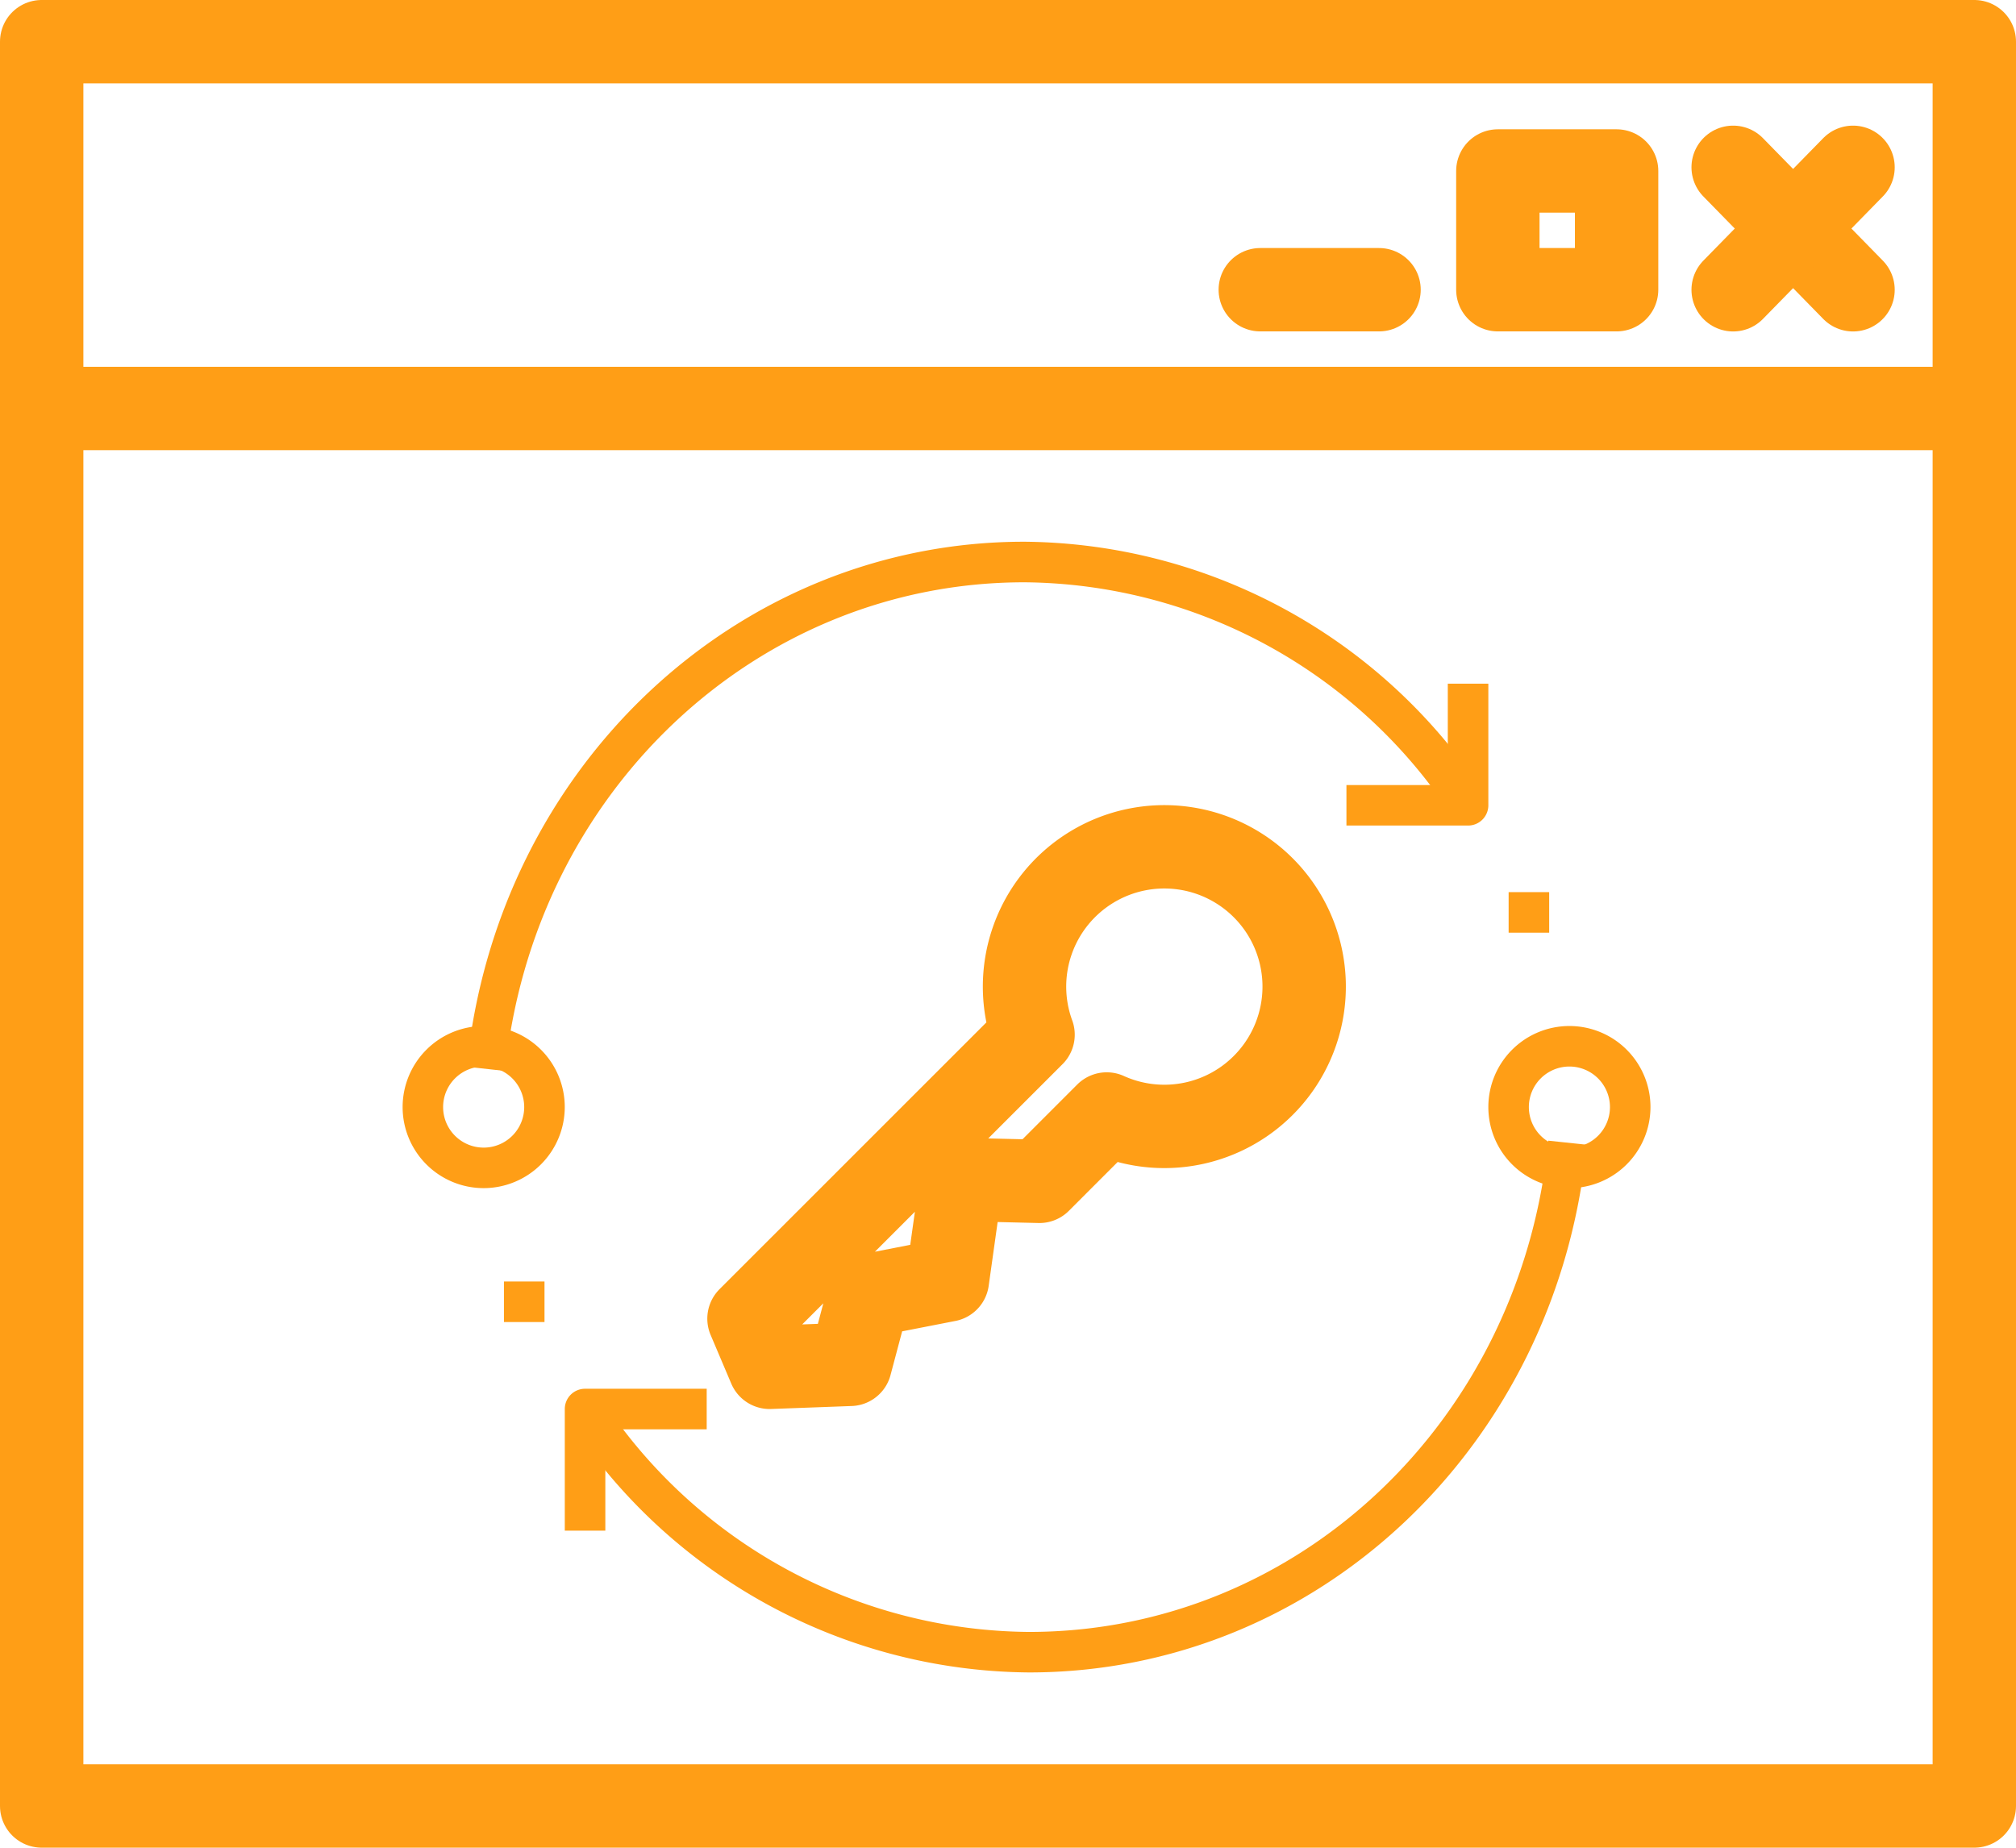
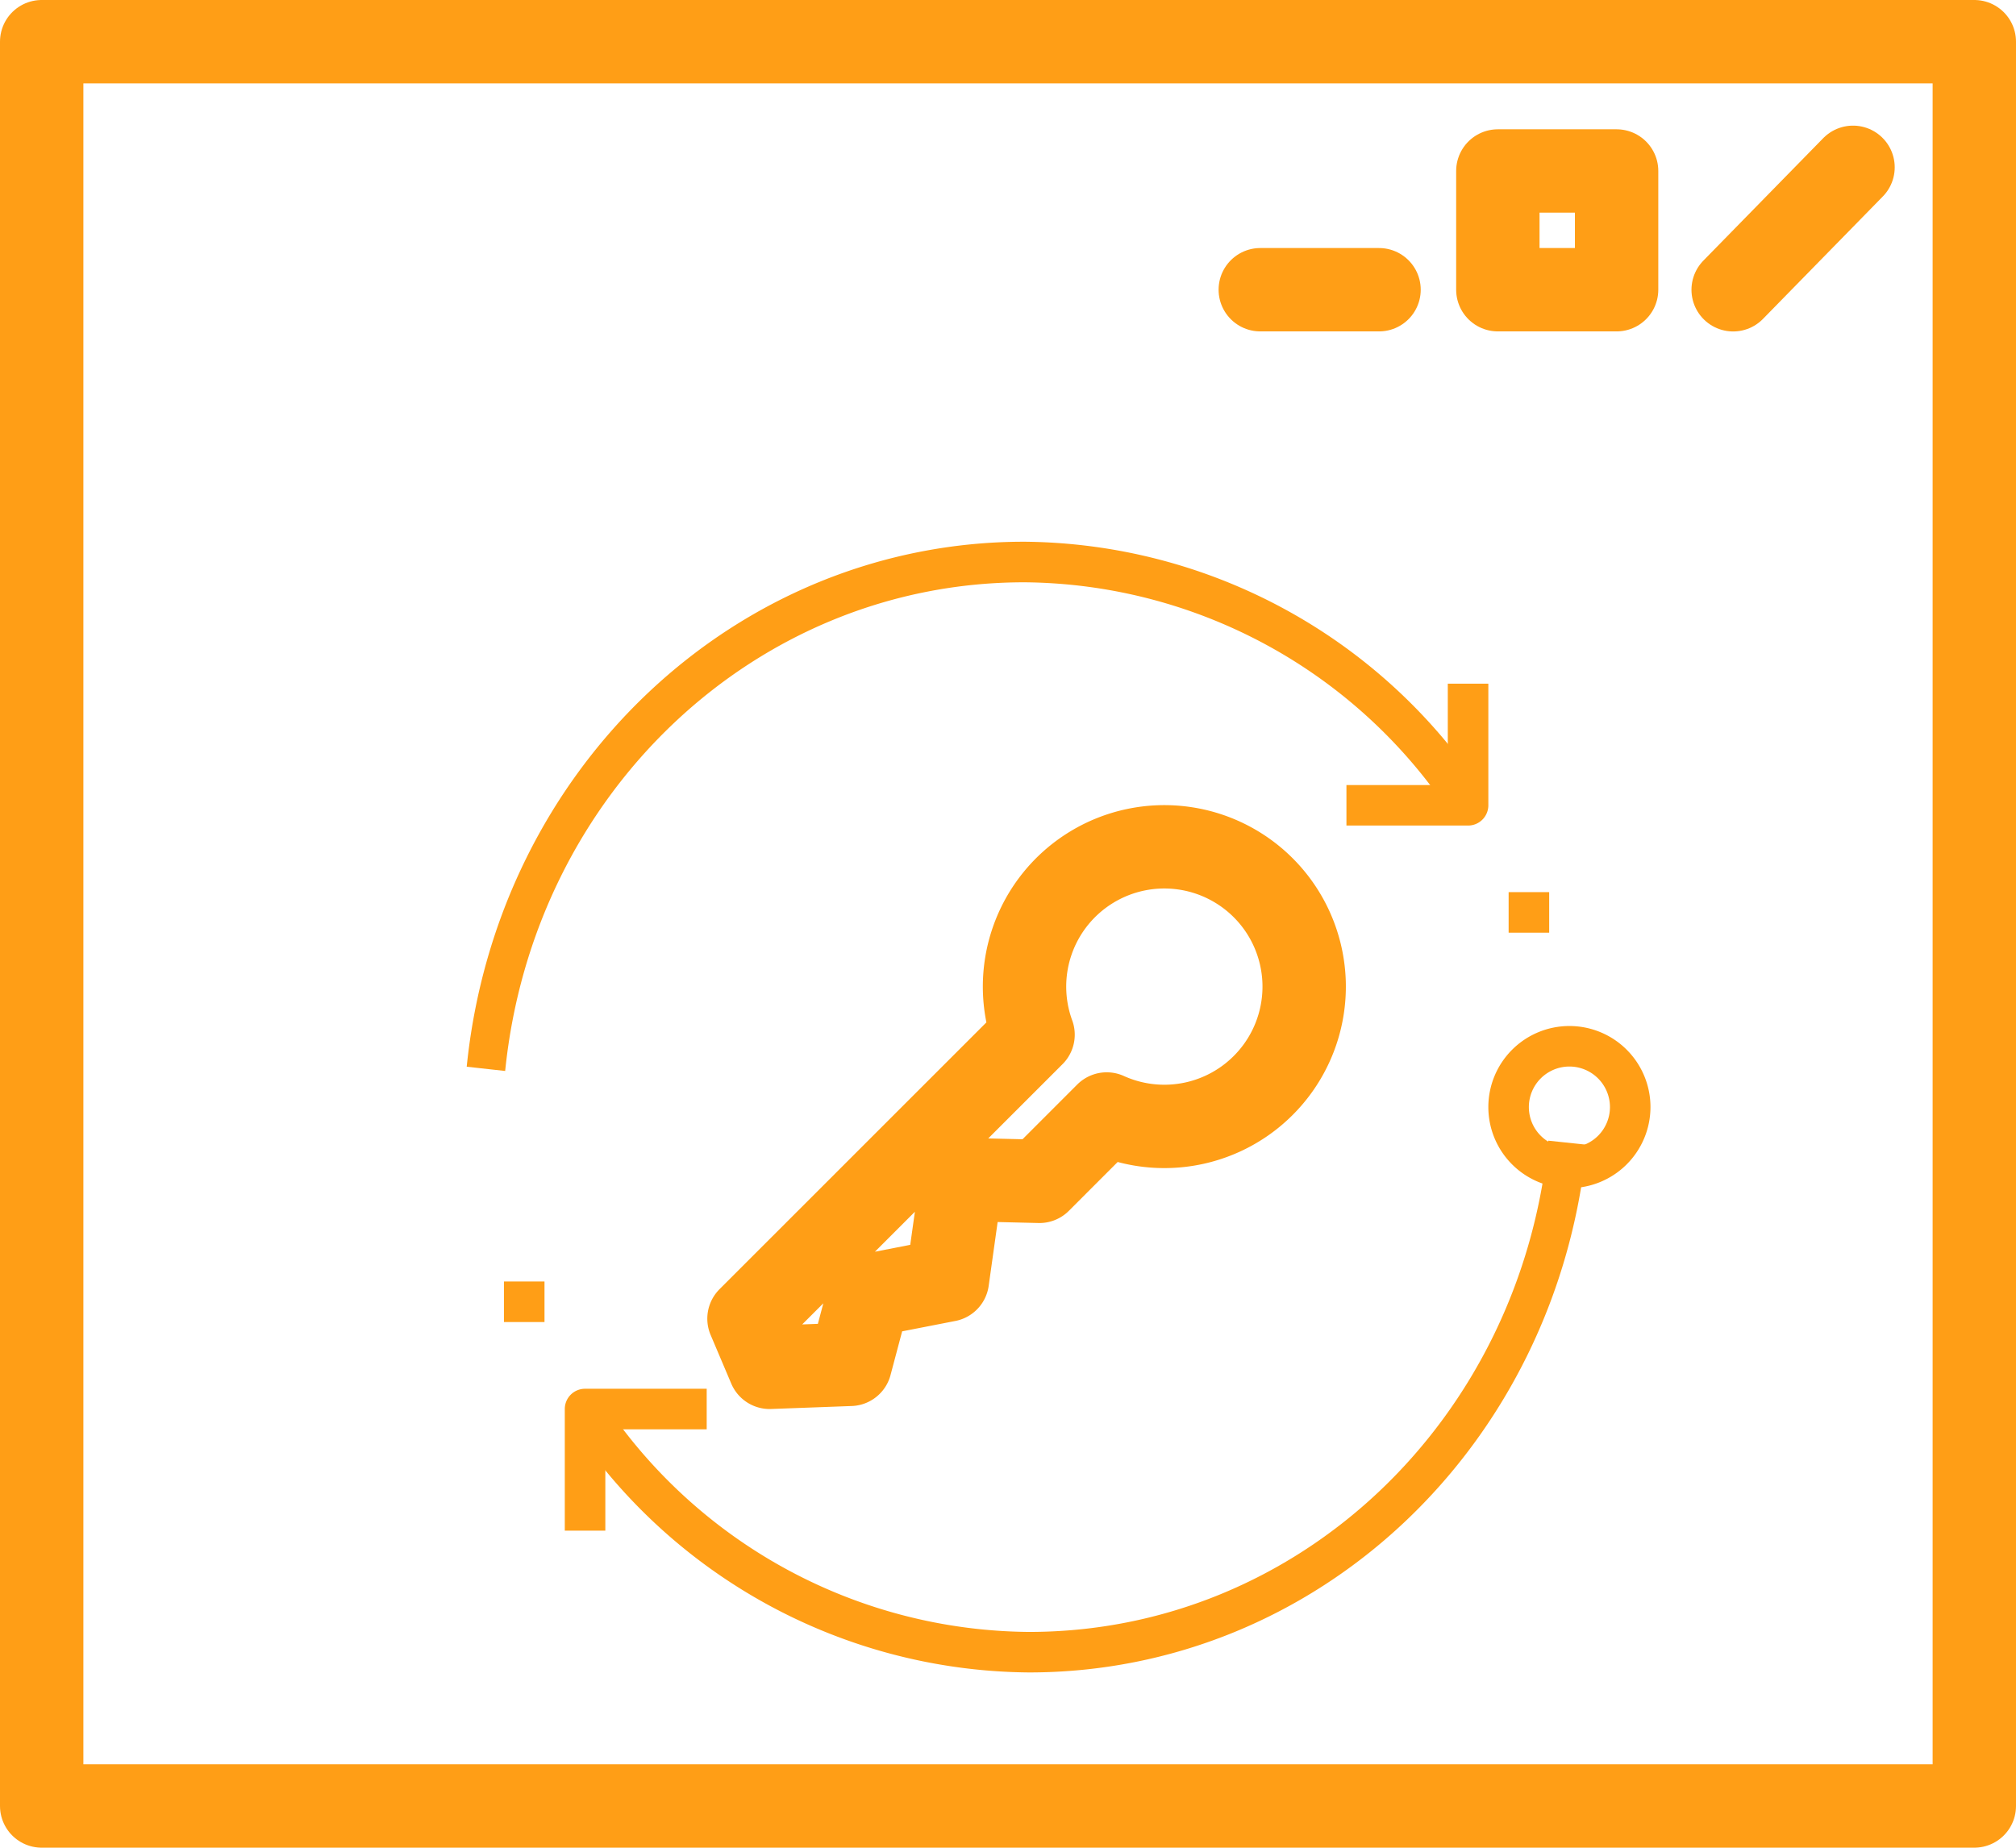
<svg xmlns="http://www.w3.org/2000/svg" width="72.539" height="66.492" viewBox="0 0 72.539 66.492">
  <g id="icon-provable" transform="translate(-1221.328 -1854.335)">
    <g id="Group_18452" data-name="Group 18452" transform="translate(1222.828 1855.835)">
      <g id="Group_3200" data-name="Group 3200">
        <rect id="Rectangle_2601" data-name="Rectangle 2601" width="69.539" height="63.492" fill="none" stroke="#ff9e16" stroke-linecap="round" stroke-linejoin="round" stroke-width="3" />
-         <line id="Line_2743" data-name="Line 2743" x1="69.448" transform="translate(0.014 13.201)" fill="none" stroke="#ff9e16" stroke-linecap="round" stroke-linejoin="round" stroke-width="3" />
-         <line id="Line_2744" data-name="Line 2744" x2="4.313" y2="4.407" transform="translate(60.862 4.521)" fill="none" stroke="#ff9e16" stroke-linecap="round" stroke-linejoin="round" stroke-width="3" />
        <line id="Line_2745" data-name="Line 2745" y1="4.407" x2="4.313" transform="translate(60.862 4.521)" fill="none" stroke="#ff9e16" stroke-linecap="round" stroke-linejoin="round" stroke-width="3" />
        <rect id="Rectangle_2602" data-name="Rectangle 2602" width="4.273" height="4.273" transform="translate(52.395 4.653)" fill="none" stroke="#ff9e16" stroke-linecap="round" stroke-linejoin="round" stroke-width="3" />
        <line id="Line_2746" data-name="Line 2746" x2="4.273" transform="translate(43.847 8.926)" fill="none" stroke="#ff9e16" stroke-linecap="round" stroke-linejoin="round" stroke-width="3" />
      </g>
    </g>
    <g id="Group_18453" data-name="Group 18453" transform="translate(1235.814 1873.83)">
      <g id="Group_18451" data-name="Group 18451" transform="translate(0 0)">
        <g id="icon-optimization">
-           <path id="Path_28334" data-name="Path 28334" d="M4608.592,5294.35a1.459,1.459,0,1,0,1.459,1.459,1.461,1.461,0,0,0-1.459-1.459m0,4.376a2.917,2.917,0,1,1,2.918-2.917,2.921,2.921,0,0,1-2.918,2.917" transform="translate(-4605.675 -5275.464)" fill="#ff9e16" />
          <path id="Path_28335" data-name="Path 28335" d="M4664.592,5294.35a1.459,1.459,0,1,0,1.459,1.459,1.461,1.461,0,0,0-1.459-1.459m0,4.376a2.917,2.917,0,1,1,2.917-2.917,2.921,2.921,0,0,1-2.917,2.917" transform="translate(-4622.608 -5275.464)" fill="#ff9e16" />
          <path id="Path_28336" data-name="Path 28336" d="M4659.051,5280h-4.376v-1.458h3.647v-3.648h1.459v4.377a.729.729,0,0,1-.73.729" transform="translate(-4620.714 -5269.786)" fill="#ff9e16" />
          <path id="Path_28337" data-name="Path 28337" d="M4615.134,5317h-1.459v-4.377a.729.729,0,0,1,.729-.729h4.377v1.459h-3.647Z" transform="translate(-4607.839 -5281.412)" fill="#ff9e16" />
          <rect id="Rectangle_10710" data-name="Rectangle 10710" width="1.459" height="1.459" transform="translate(3.647 26.622)" fill="#ff9e16" />
          <rect id="Rectangle_10711" data-name="Rectangle 10711" width="1.459" height="1.459" transform="translate(39.797 12.61)" fill="#ff9e16" />
          <path id="Path_28339" data-name="Path 28339" d="M4630.429,5318.792a19.949,19.949,0,0,1-16.556-9.063l1.142-.834a18.57,18.57,0,0,0,15.415,8.439c9.676,0,17.708-7.6,18.685-17.679l1.384.146c-1.049,10.827-9.676,18.991-20.068,18.991" transform="translate(-4607.892 -5278.101)" fill="#ff9e16" />
          <path id="Path_28340" data-name="Path 28340" d="M4610.222,5286.938l-1.384-.153c1.09-10.771,9.714-18.893,20.059-18.893a19.946,19.946,0,0,1,16.555,9.064l-1.142.834a18.569,18.569,0,0,0-15.413-8.438c-9.631,0-17.66,7.56-18.675,17.586" transform="translate(-4606.531 -5267.892)" fill="#ff9e16" />
        </g>
        <path id="Path_61647" data-name="Path 61647" d="M10862.072,5441.172l2.423-2.424a5.031,5.031,0,1,0-2.651-2.854l-10.221,10.22.743,1.751,2.9-.107.659-2.48,2.837-.554.508-3.619Z" transform="translate(-10839.159 -5418.154)" fill="rgba(0,0,0,0)" stroke="#ff9e16" stroke-linecap="round" stroke-linejoin="round" stroke-width="3" />
      </g>
    </g>
  </g>
</svg>